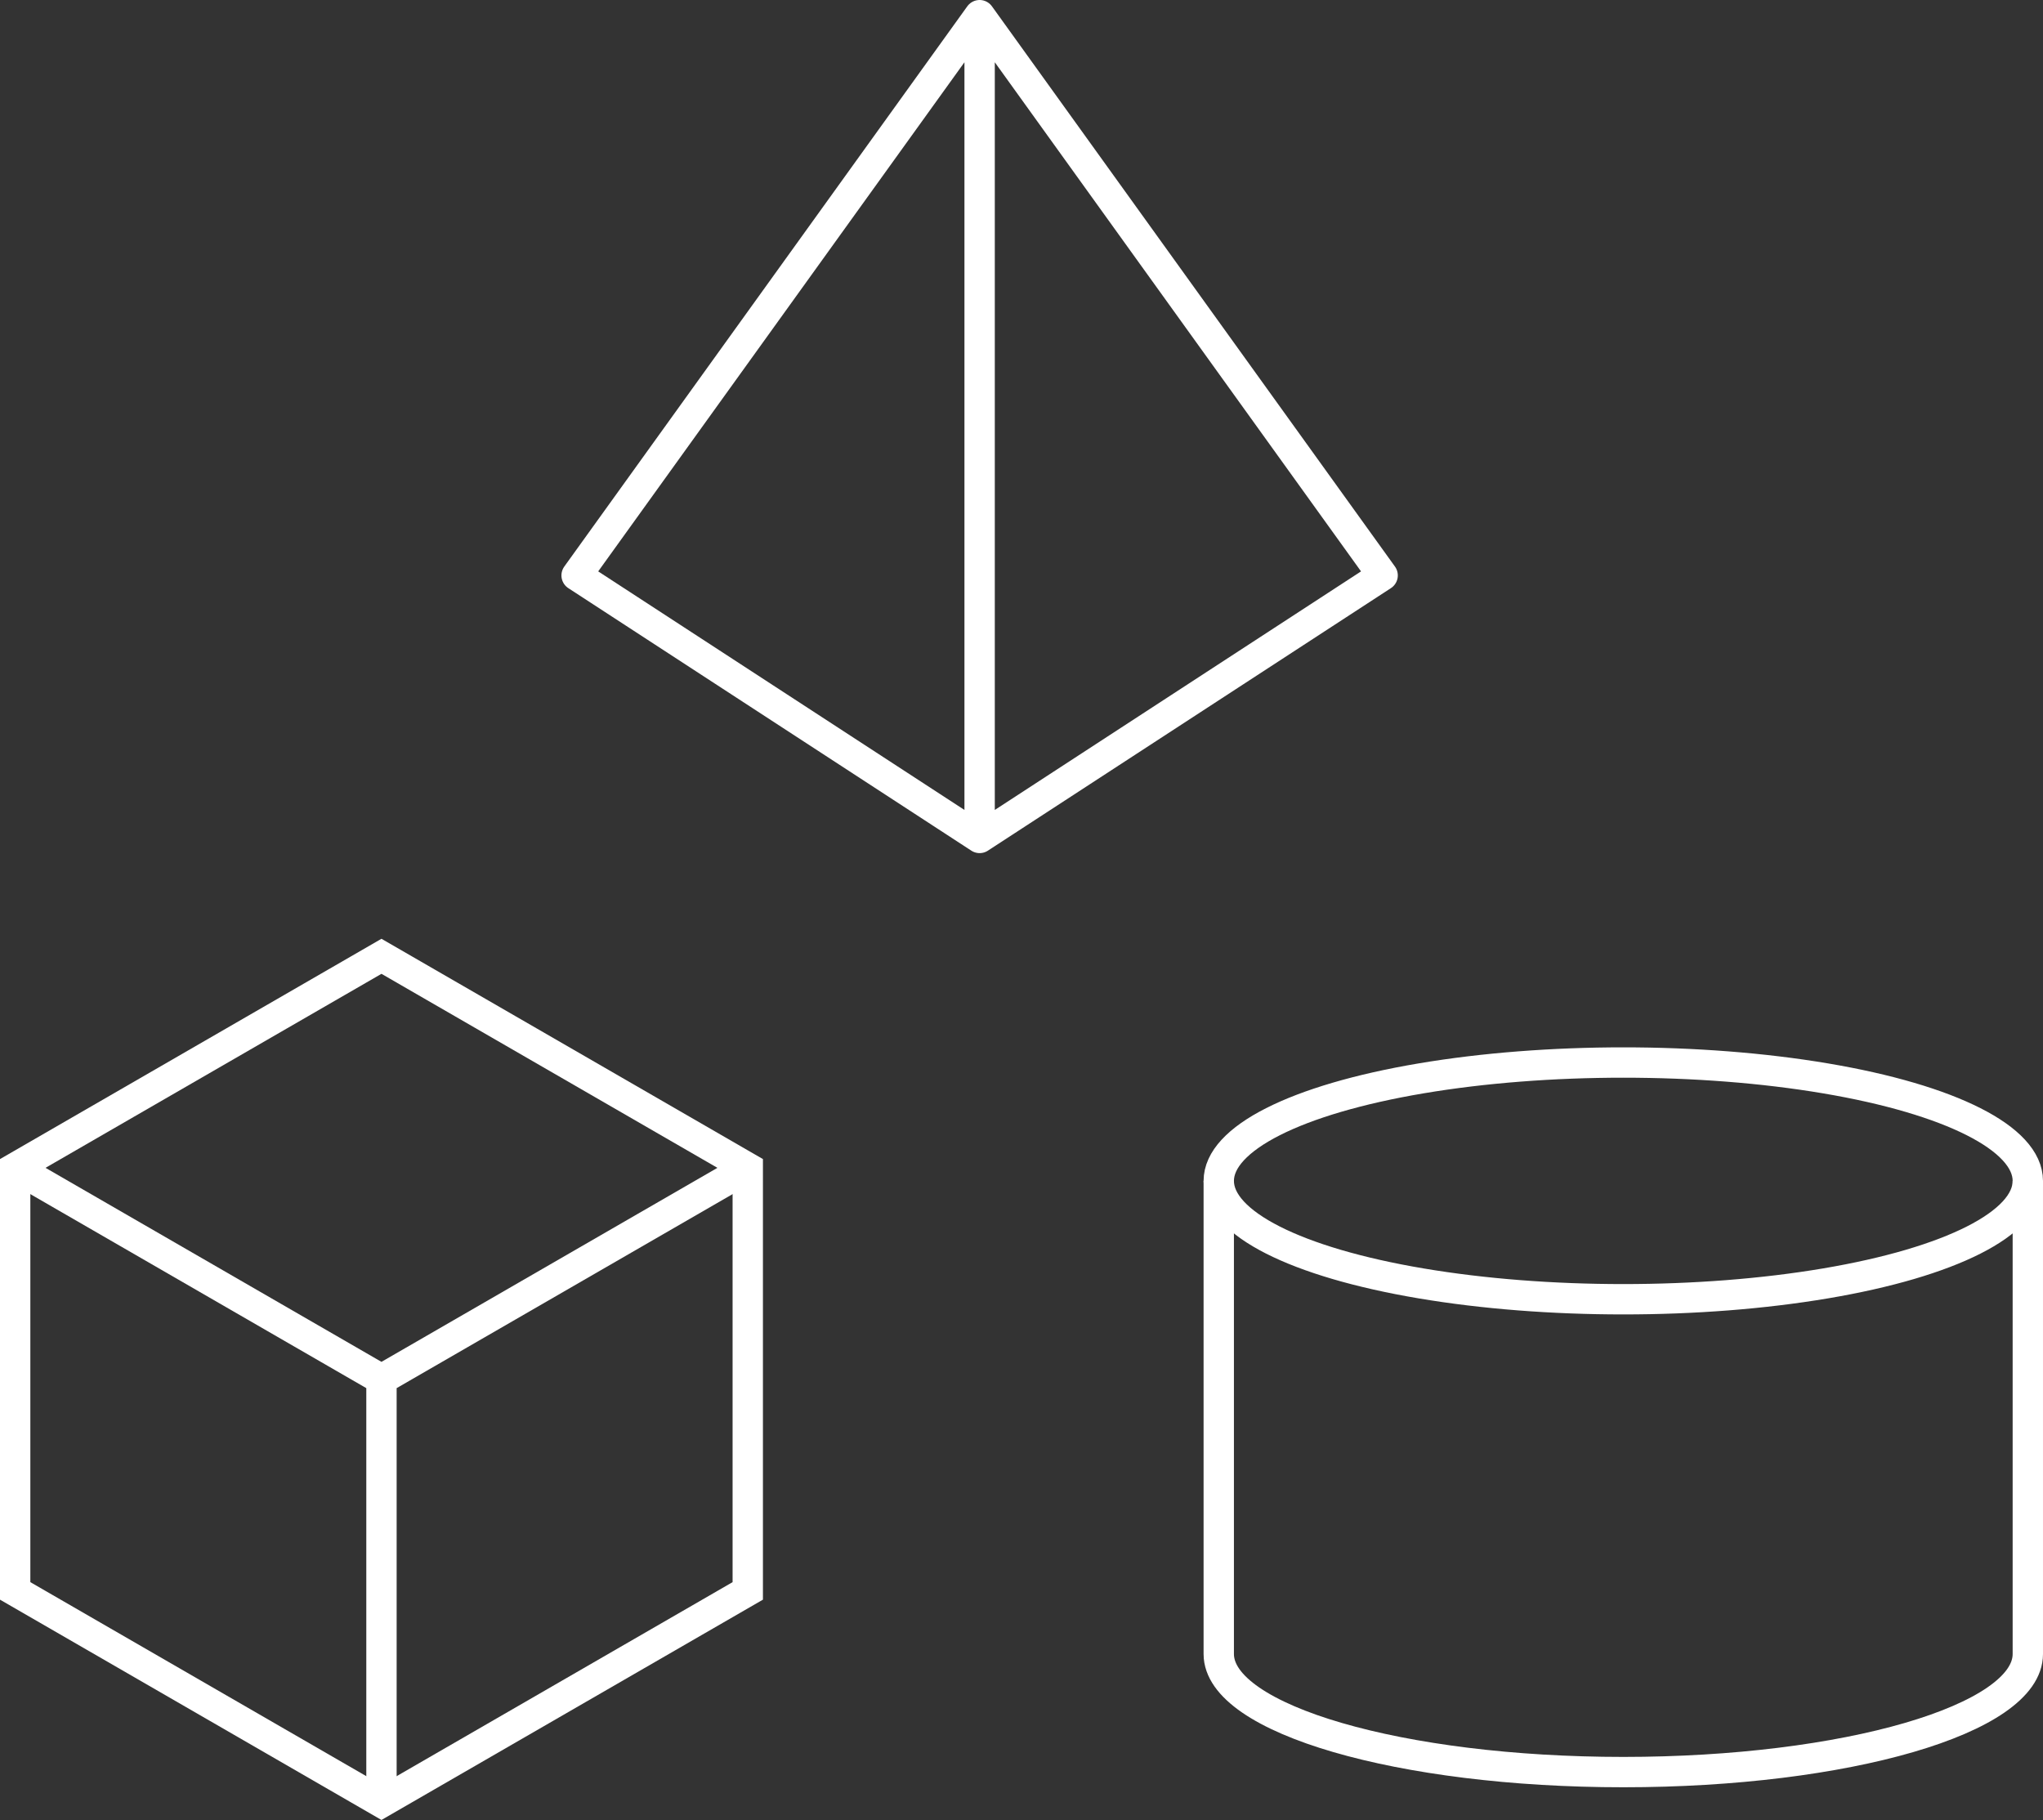
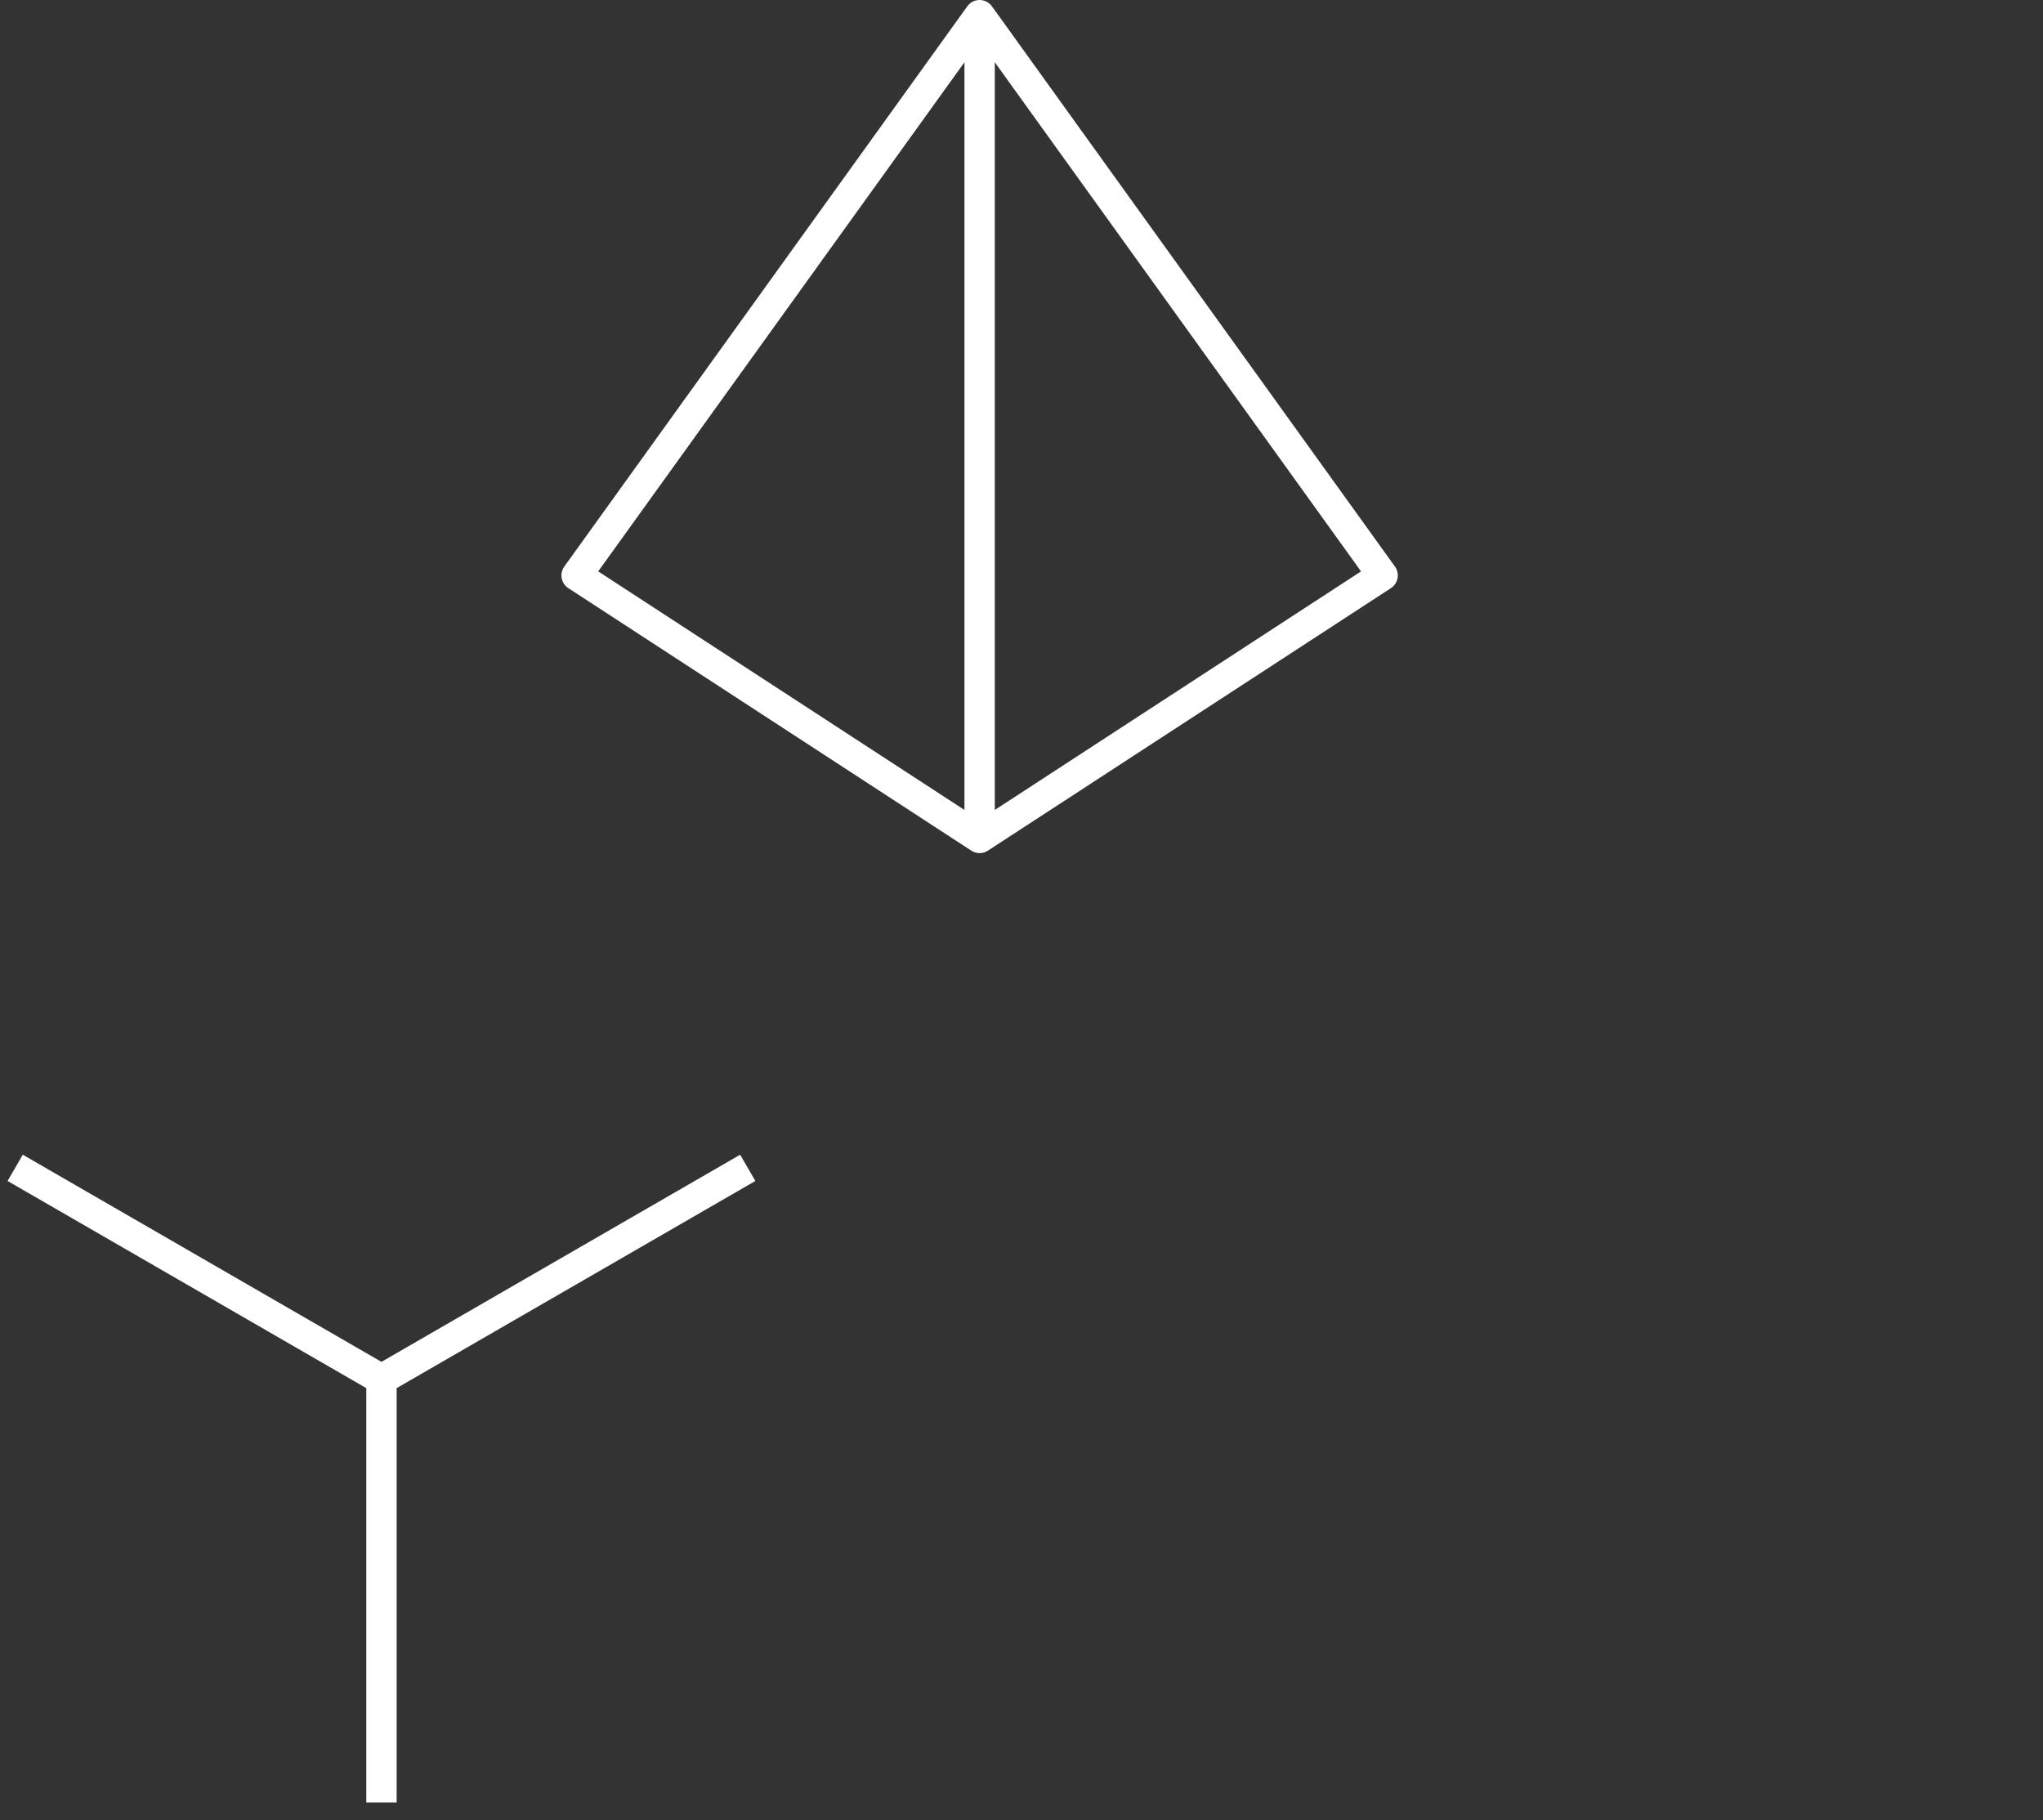
<svg xmlns="http://www.w3.org/2000/svg" viewBox="0 0 67.32 59.97">
  <rect x="0" y="0" width="67.32" height="59.97" fill="#333333" stroke="none" />
  <defs>
    <style>
			.cls-1,.cls-2{fill:none;stroke:#fff}.cls-1{stroke-miterlimit:10}.cls-2{stroke-linecap:round;stroke-linejoin:round}
		</style>
  </defs>
  <g id="Layer_2" data-name="Layer 2">
    <g id="Layer_1-2" data-name="Layer 1">
-       <path class="cls-1" d="M24.64 38.48l-12.07-6.97L.5 38.48v13.94l12.07 6.97 12.07-6.97V38.48z" />
      <path class="cls-1" d="M12.57 59.39V45.45l12.07-6.97M12.57 45.45L.5 38.48" />
      <path class="cls-2" d="M32.28 27.61l13.28-8.65L32.28.5M32.28.5v27.11L19 18.96 32.28.5z" />
-       <ellipse class="cls-1" cx="53.49" cy="38.91" rx="13.33" ry="3.9" />
-       <path class="cls-1" d="M40.16 38.91V54.5c0 2.15 6 3.89 13.33 3.89s13.33-1.74 13.33-3.89V38.91" />
    </g>
  </g>
</svg>